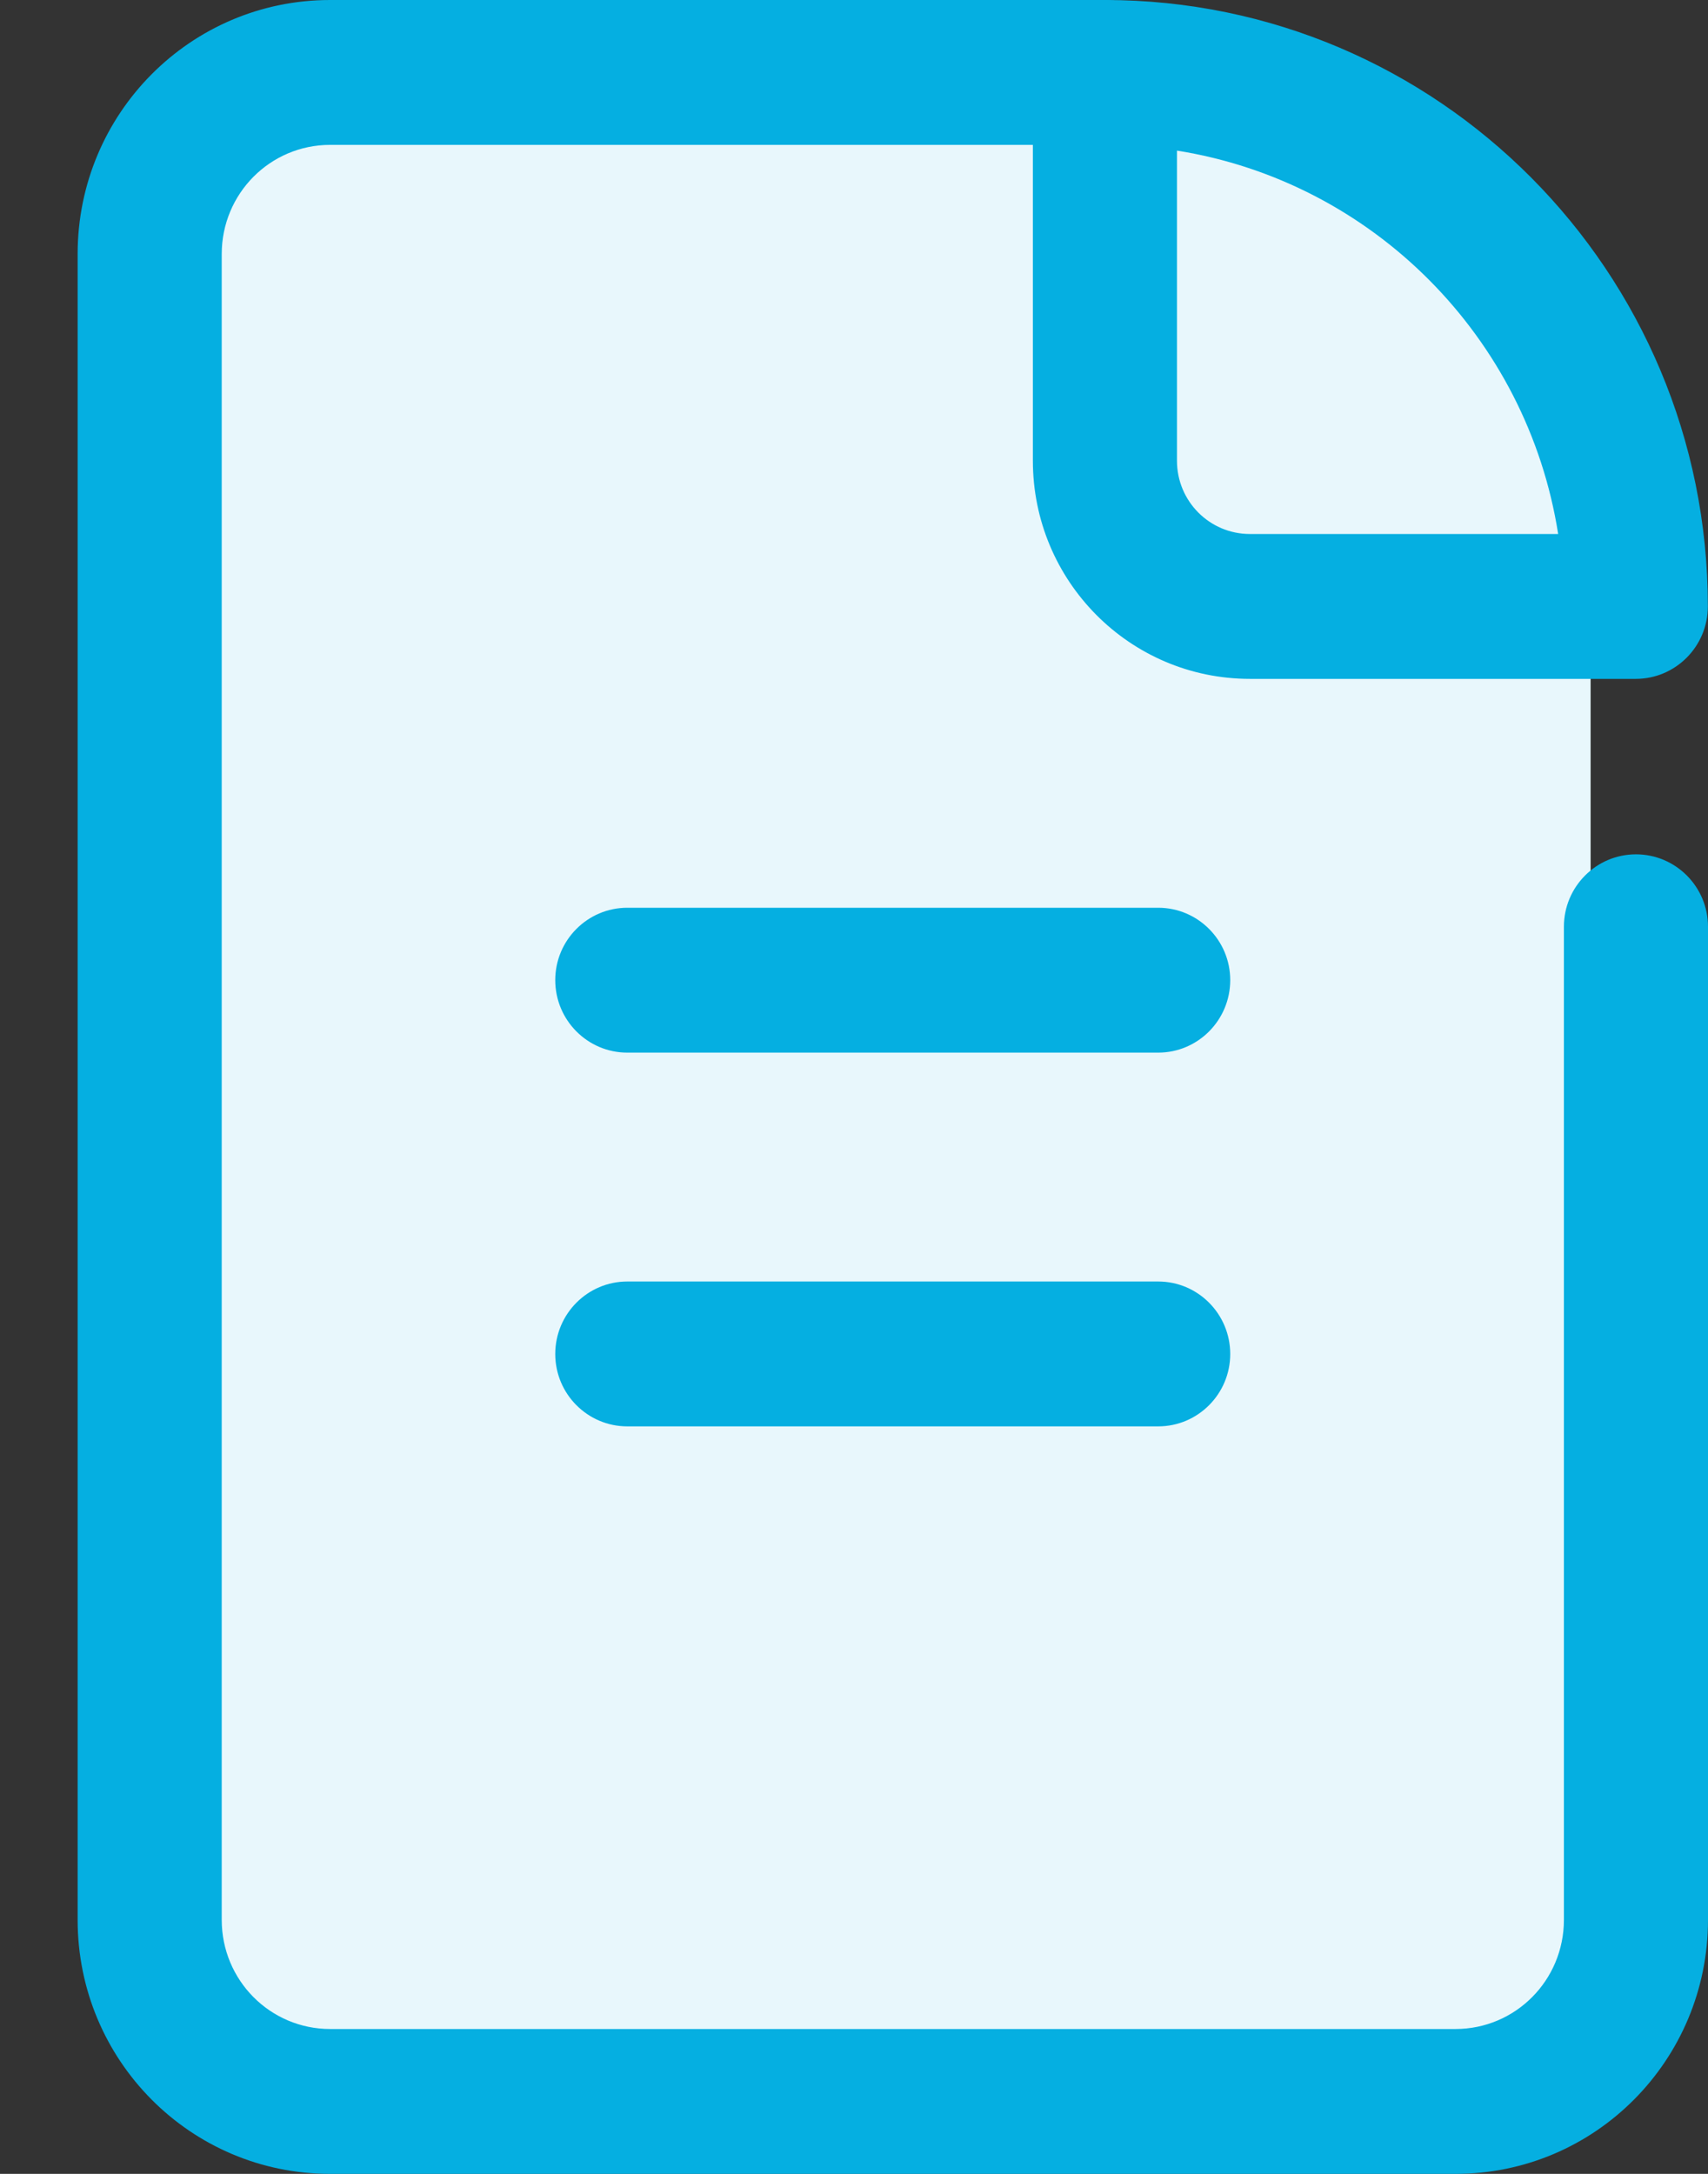
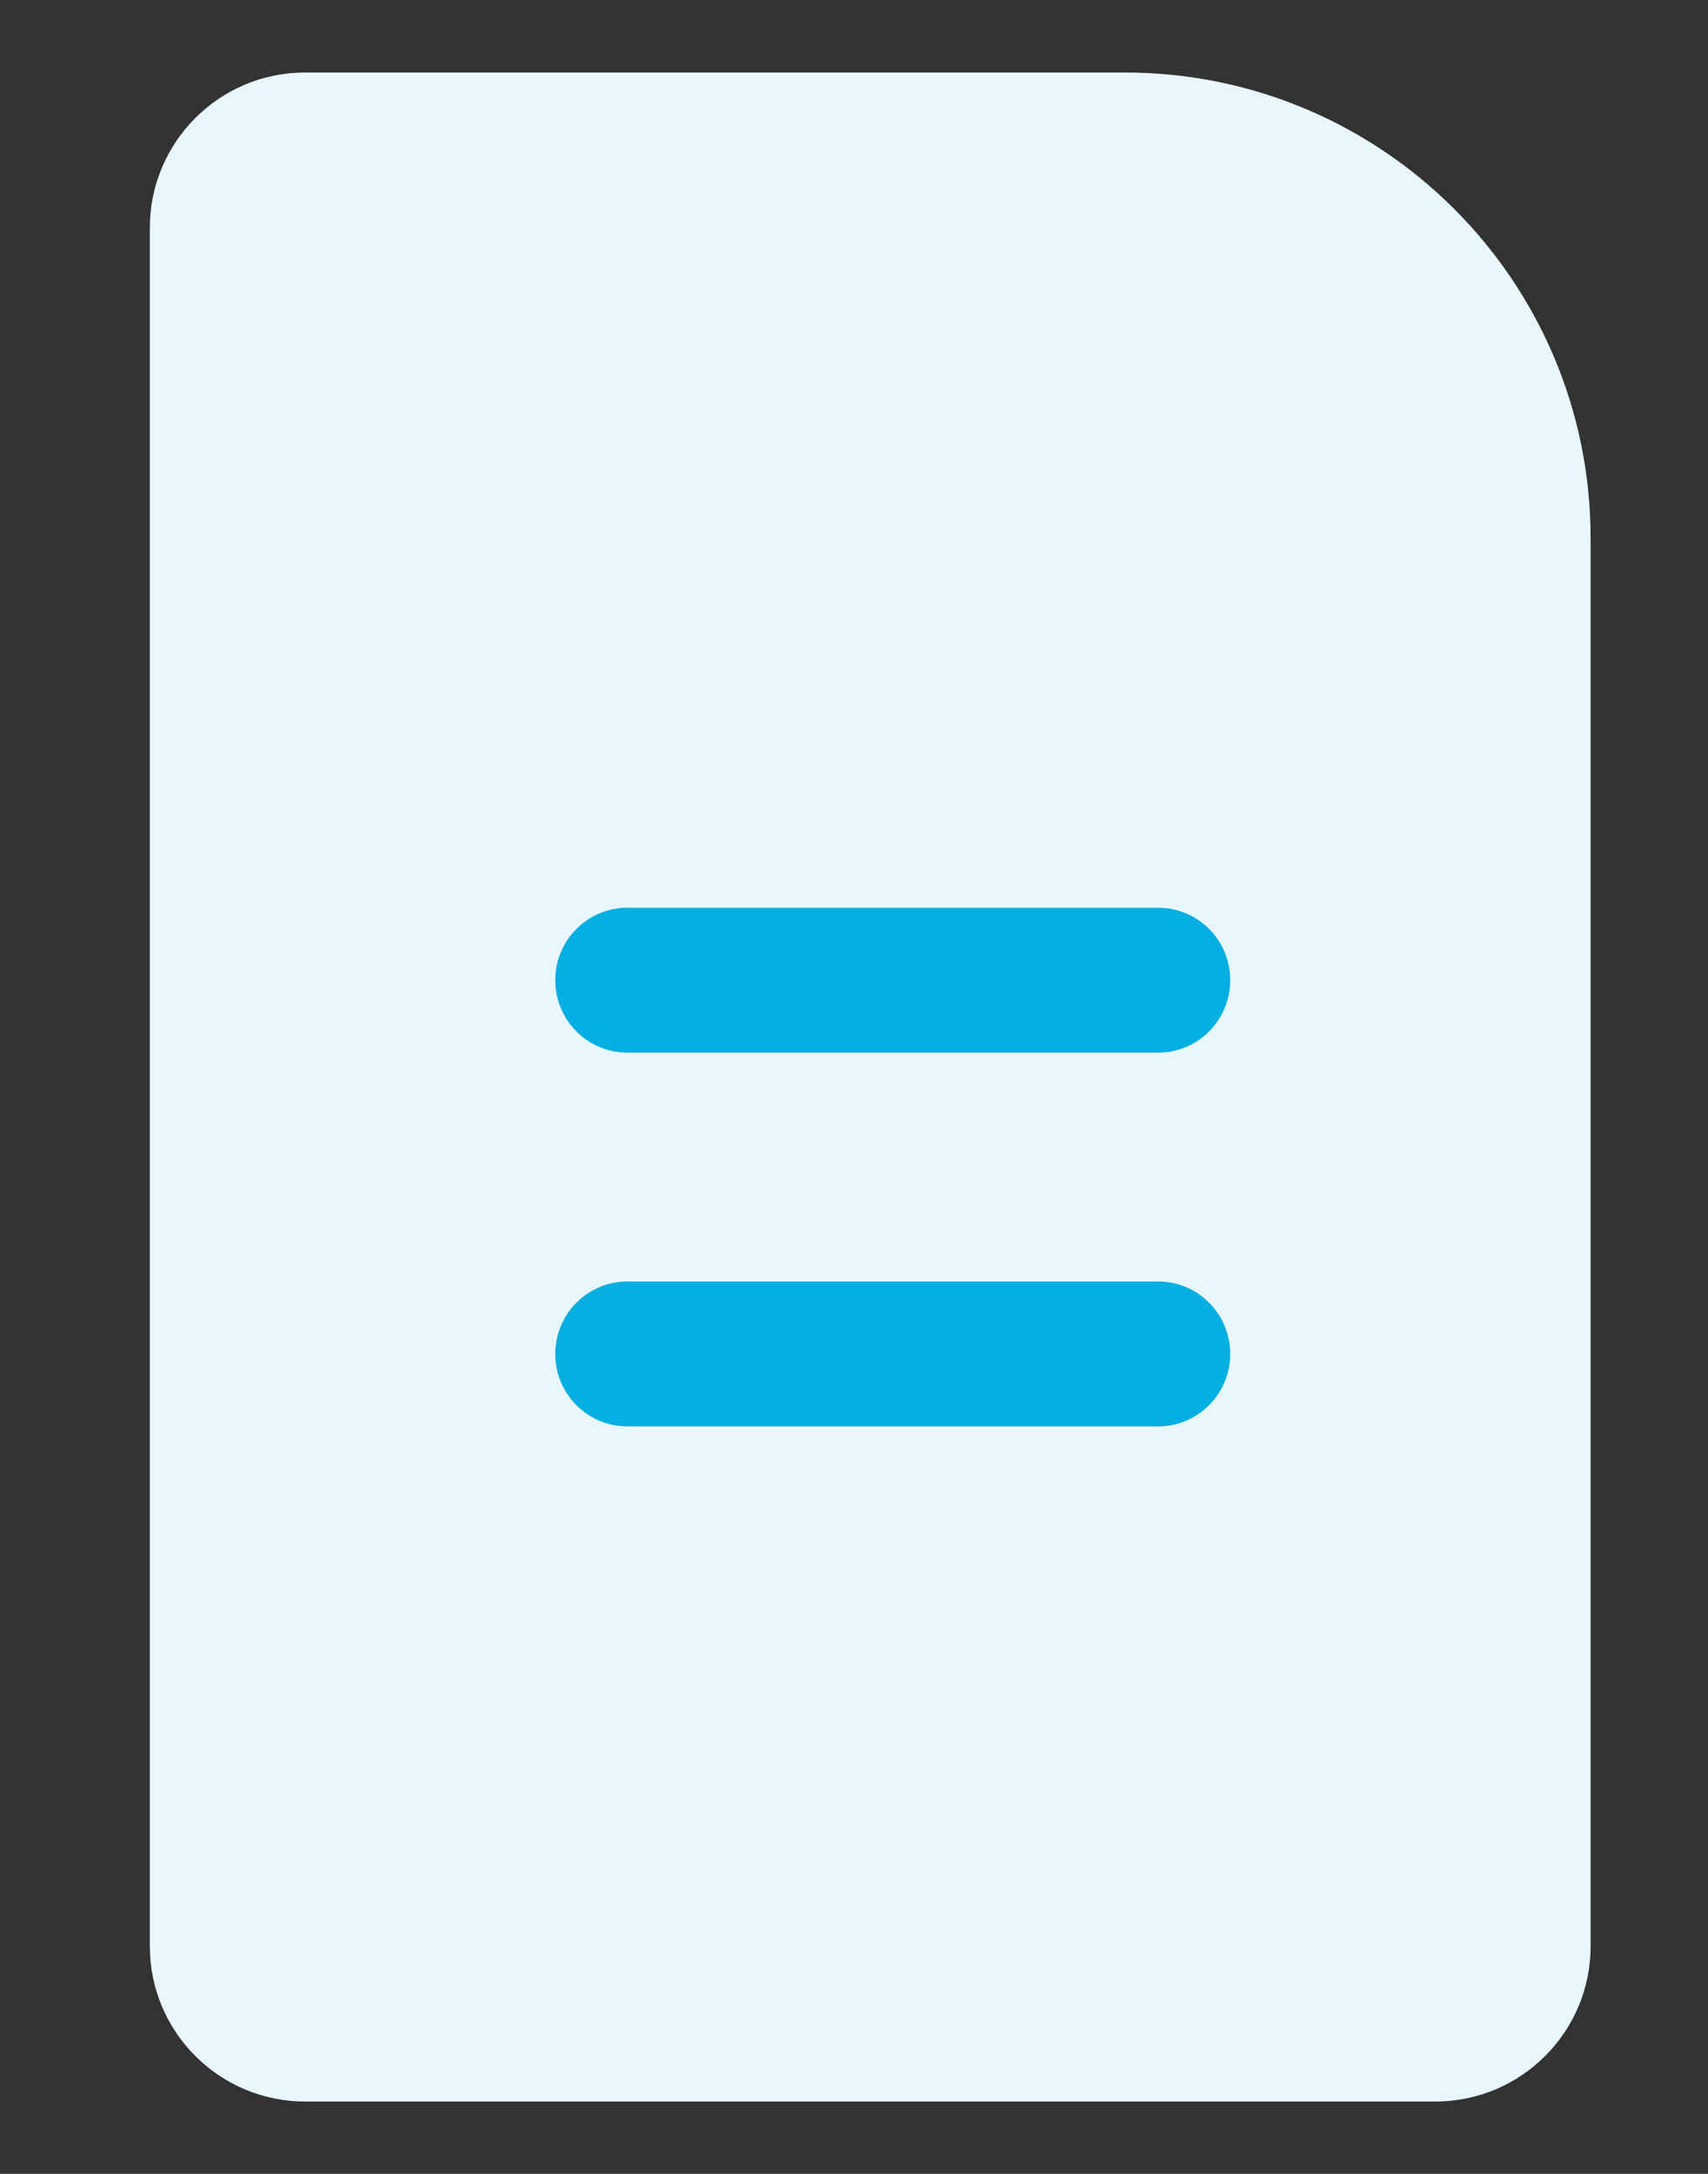
<svg xmlns="http://www.w3.org/2000/svg" width="11" height="14" viewBox="0 0 11 14" fill="none">
  <rect x="0" y="0" width="11" height="14" fill="#333333" stroke="none" />
  <path d="M0.965 1.467C0.965 0.915 1.413 0.467 1.965 0.467H7.244C8.901 0.467 10.244 1.81 10.244 3.467V12.534C10.244 13.086 9.796 13.534 9.244 13.534H1.965C1.413 13.534 0.965 13.086 0.965 12.534V1.467Z" fill="#E8F7FC" />
-   <path fill-rule="evenodd" clip-rule="evenodd" d="M2.126 0.933C1.74 0.933 1.428 1.247 1.428 1.636V12.364C1.428 12.753 1.74 13.067 2.126 13.067H9.374C9.76 13.067 10.072 12.753 10.072 12.364V5.968C10.072 5.711 10.28 5.502 10.536 5.502C10.792 5.502 11 5.711 11 5.968V12.364C11 13.268 10.273 14 9.374 14H2.126C1.227 14 0.5 13.268 0.5 12.364V1.636C0.5 0.732 1.227 0 2.126 0H7.117C7.374 0 7.581 0.209 7.581 0.467C7.581 0.724 7.374 0.933 7.117 0.933H2.126Z" fill="#05AFE1" />
-   <path fill-rule="evenodd" clip-rule="evenodd" d="M6.652 0.467C6.652 0.209 6.86 0 7.116 0C9.26 0 10.999 1.749 10.999 3.905C10.999 4.163 10.791 4.372 10.535 4.372H8.05C7.277 4.372 6.652 3.743 6.652 2.967V0.467ZM7.58 0.97V2.967C7.58 3.228 7.79 3.439 8.05 3.439H10.035C9.836 2.172 8.84 1.17 7.58 0.97Z" fill="#05AFE1" />
  <path fill-rule="evenodd" clip-rule="evenodd" d="M3.576 6.312C3.576 6.055 3.784 5.846 4.04 5.846H7.459C7.715 5.846 7.923 6.055 7.923 6.312C7.923 6.57 7.715 6.779 7.459 6.779H4.04C3.784 6.779 3.576 6.57 3.576 6.312Z" fill="#05AFE1" />
  <path fill-rule="evenodd" clip-rule="evenodd" d="M3.576 8.72C3.576 8.462 3.784 8.253 4.04 8.253H7.459C7.715 8.253 7.923 8.462 7.923 8.72C7.923 8.977 7.715 9.186 7.459 9.186H4.04C3.784 9.186 3.576 8.977 3.576 8.72Z" fill="#05AFE1" />
</svg>